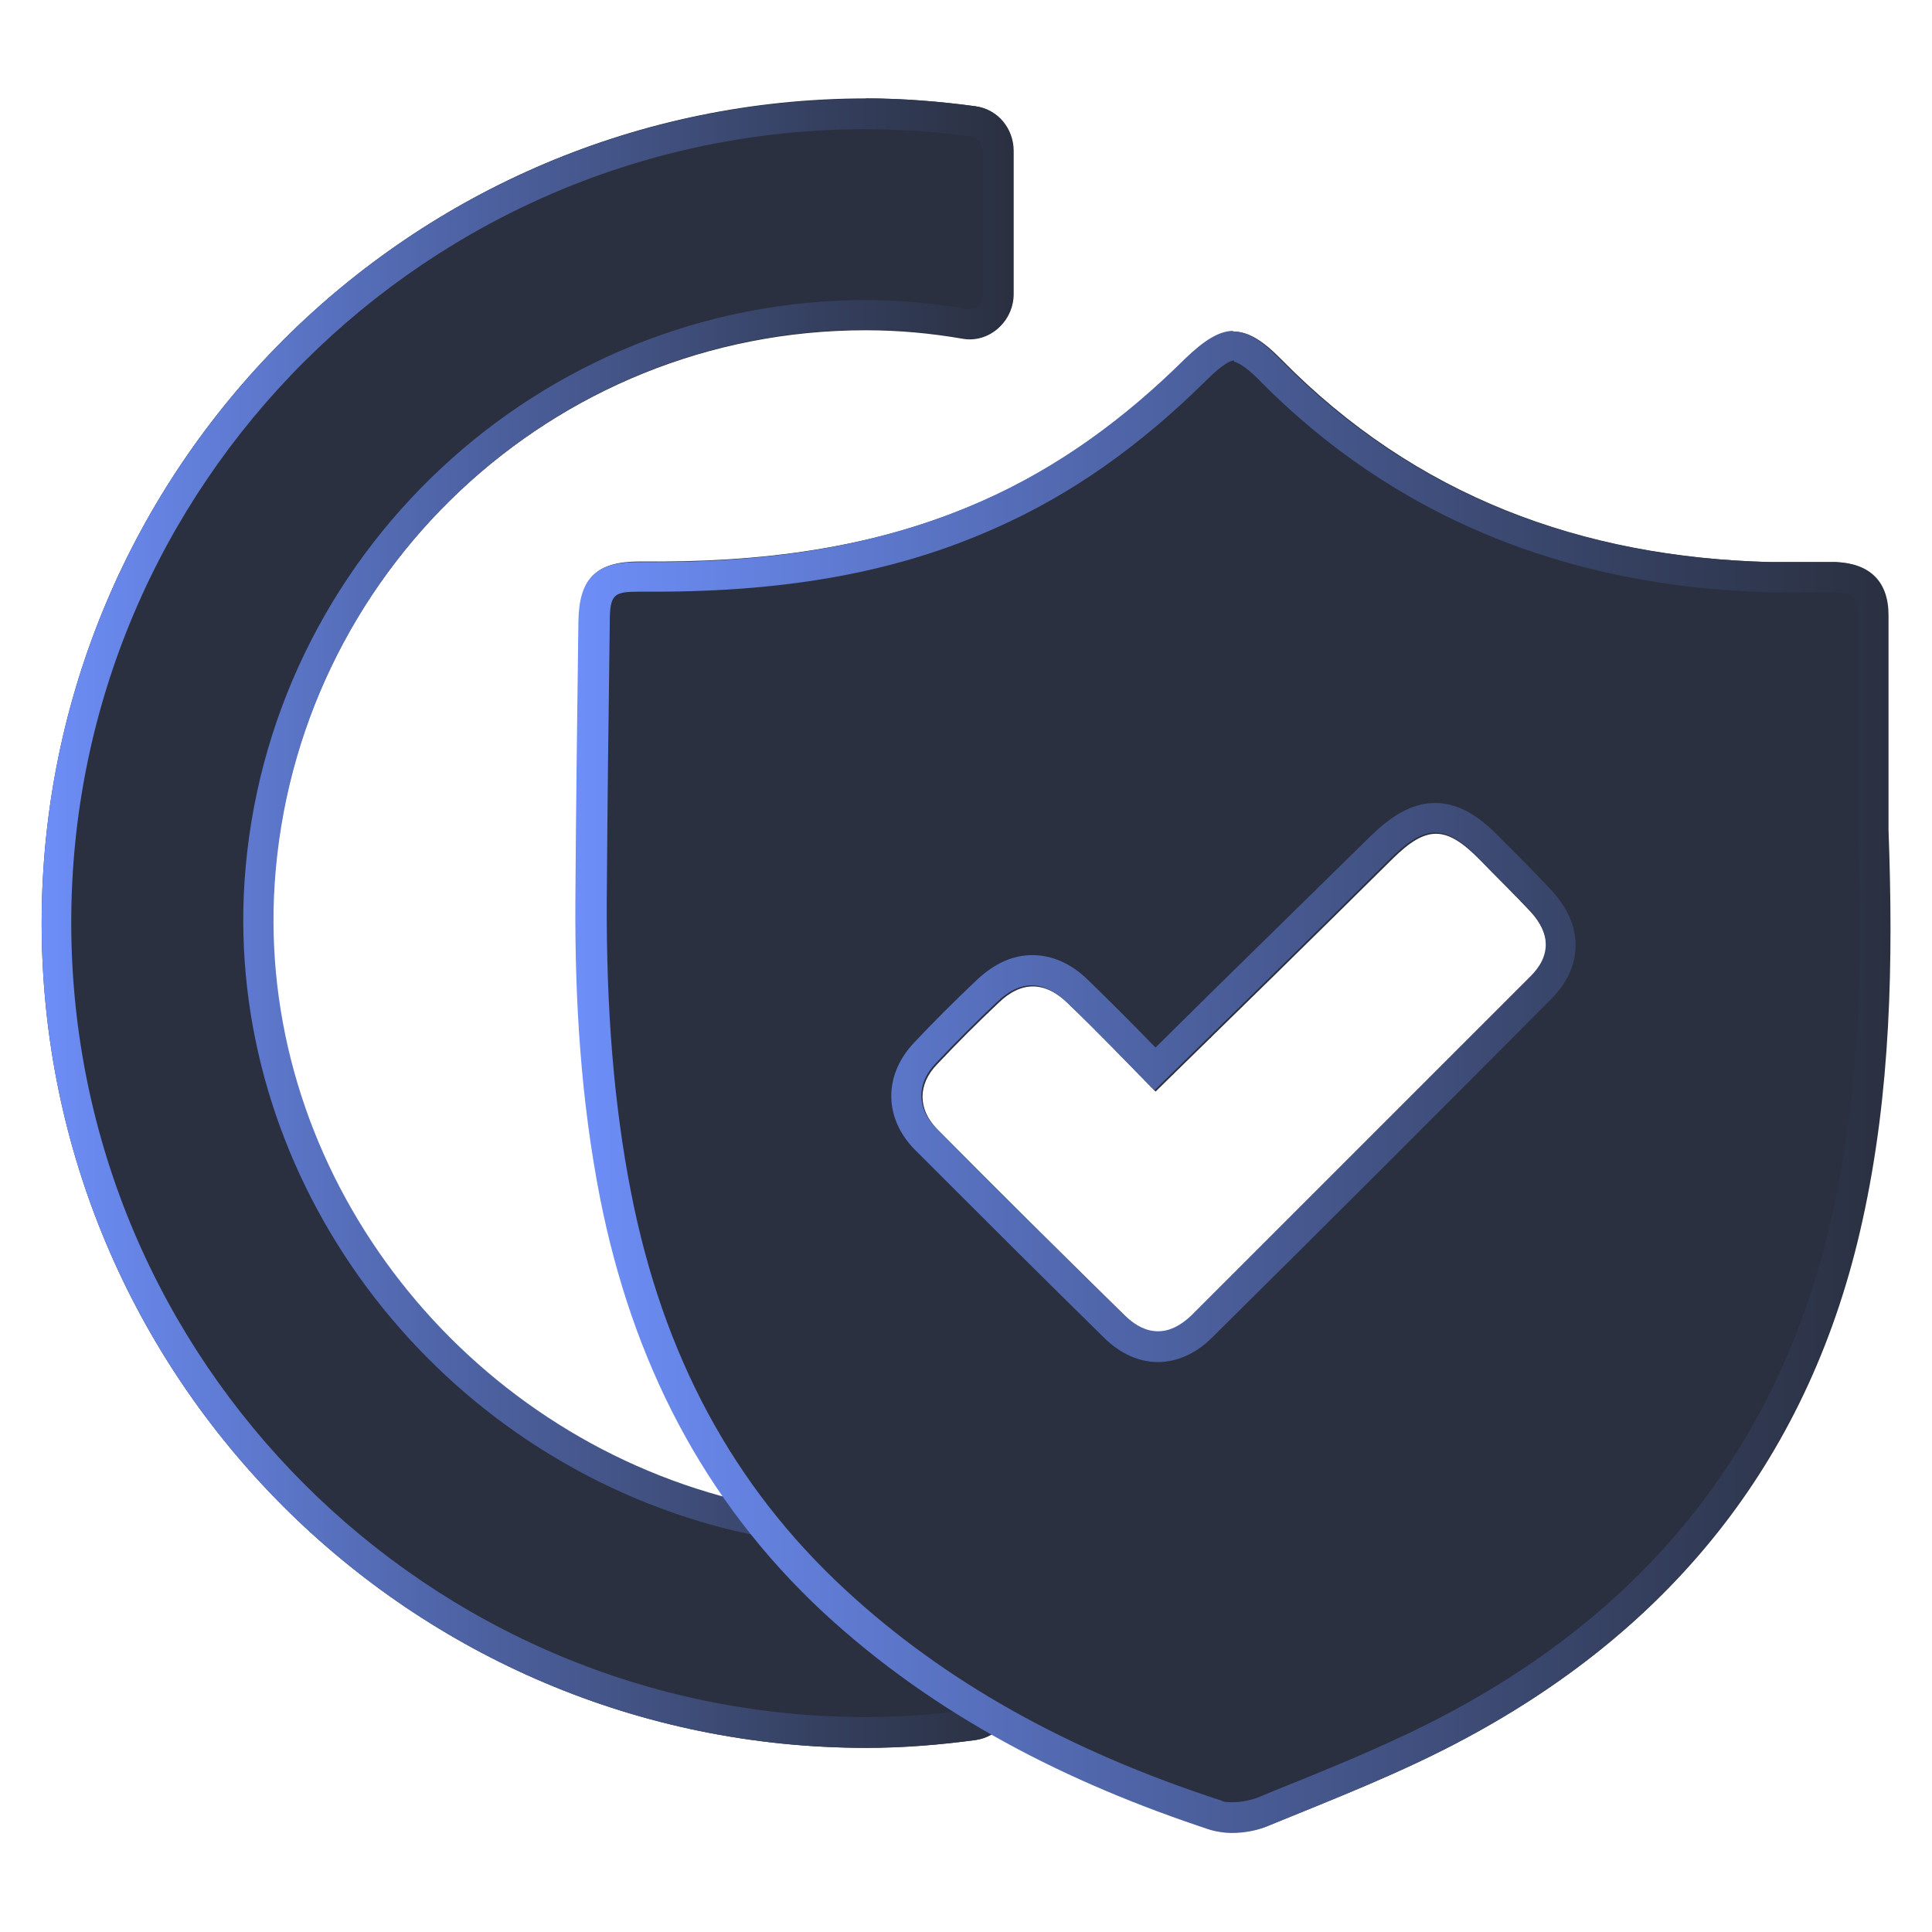
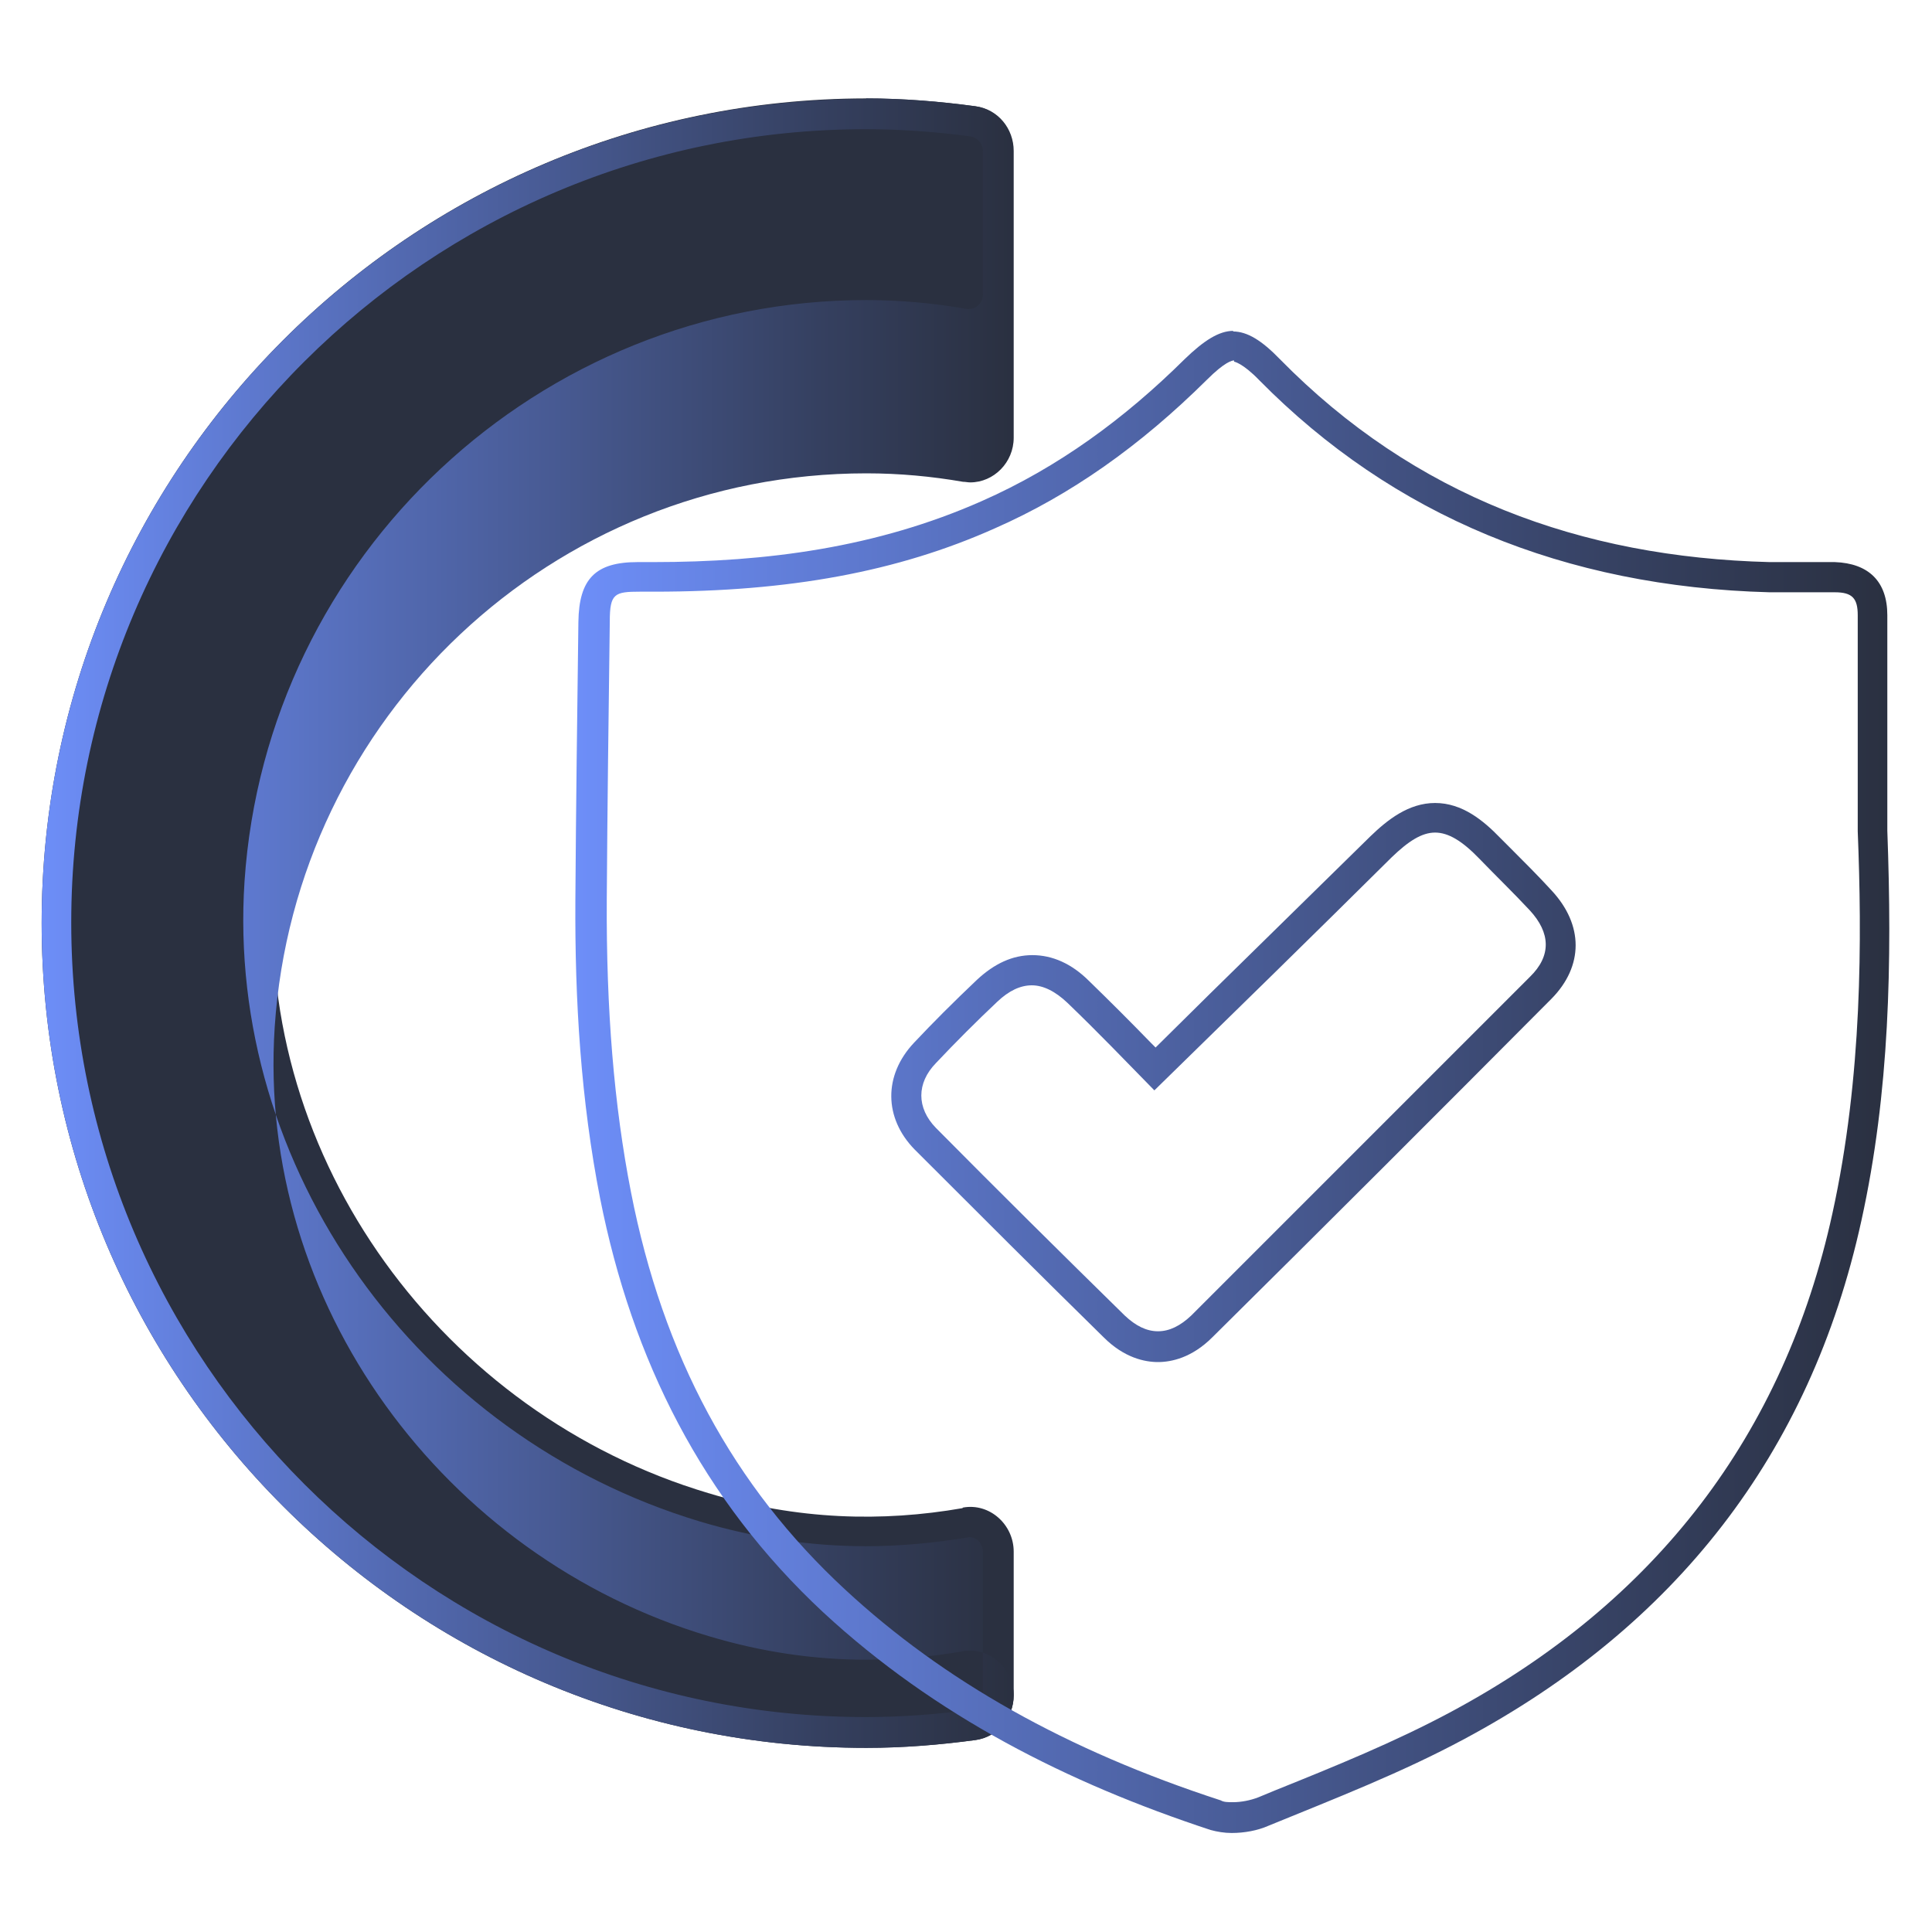
<svg xmlns="http://www.w3.org/2000/svg" xmlns:xlink="http://www.w3.org/1999/xlink" id="_图层_1" data-name=" 图层 1" viewBox="0 0 32 32">
  <defs>
    <style>
      .cls-1 {
        fill: none;
      }

      .cls-2 {
        fill: url(#_未命名的渐变_195);
      }

      .cls-3 {
        fill: #2a3040;
      }

      .cls-4 {
        fill: url(#_未命名的渐变_195-2);
      }
    </style>
    <linearGradient id="_未命名的渐变_195" data-name="未命名的渐变 195" x1=".69" y1="15.29" x2="16.78" y2="15.29" gradientUnits="userSpaceOnUse">
      <stop offset="0" stop-color="#6d8ef8" />
      <stop offset=".36" stop-color="#536ab2" />
      <stop offset=".8" stop-color="#354060" />
      <stop offset="1" stop-color="#2a3040" />
    </linearGradient>
    <linearGradient id="_未命名的渐变_195-2" data-name="未命名的渐变 195" x1="9.55" y1="17.93" x2="31.31" y2="17.93" xlink:href="#_未命名的渐变_195" />
  </defs>
-   <path class="cls-1" d="M13.06,26.31l-.35-.2c-.09-.05-.15-.16-.15-.27v-1.35l.5,.3v1.52Zm.71-1.13l-.5-.3v1.41c0,.09,.05,.17,.12,.21l.38,.22v-1.54Zm1.96-1.17l-.37,.22v1.68c0,.13-.07,.25-.18,.31l-1.14,.66c-.11,.06-.25,.06-.36,0l-1.14-.66c-.11-.06-.18-.18-.18-.31v-1.32c0-.13,.06-.25,.17-.31l1.17-.69,.65-.38-.29-.17c-.13-.07-.28-.07-.4,0l-1.62,.93c-.13,.07-.2,.21-.2,.35v1.86c0,.14,.08,.28,.2,.35l1.61,.93c.13,.07,.28,.07,.4,0l1.61-.93c.12-.07,.2-.21,.2-.35v-1.86c0-.14-.04-.25-.15-.31Zm0,0l-.36-.21c-.08-.05-.19-.05-.27,0l-1.84,1.07,.5,.3,1.96-1.17Zm-.68-.4l-.51-.3-1.98,1.17,.5,.3,1.99-1.17Zm2.92,.04h-.15l-.05,.33-.19-.33h-.2l-.09,.59h.15l.06-.4,.22,.4h.16l.09-.59Zm.65,.3s-.06-.05-.1-.06c-.02,0-.05-.01-.07-.02h-.07s-.05-.02-.07-.04c-.01,0-.02-.02-.01-.04,0-.01,0-.02,.02-.03,0,0,.02-.01,.03-.02,.01,0,.03,0,.04,0,.01,0,.03,0,.04,0,.04,0,.08,0,.11,.02,.03,.01,.06,.03,.09,.05h.02l.02-.13s-.07-.02-.1-.03c-.04,0-.08-.01-.13-.01-.08,0-.15,.02-.22,.05-.05,.03-.09,.08-.1,.13,0,.04,0,.07,.02,.1,.03,.03,.07,.06,.11,.07,.02,0,.05,.01,.07,.02,.03,0,.05,0,.08,.01,.02,0,.04,.01,.05,.02,.01,0,.02,.02,.01,.03,0,.01,0,.02-.02,.03-.01,0-.02,.01-.03,.02-.01,0-.03,0-.04,0-.02,0-.03,0-.04,0-.04,0-.08,0-.12-.02-.04-.01-.08-.03-.11-.06h-.02l-.02,.14c.08,.03,.16,.05,.25,.05,.08,0,.16-.02,.23-.05,.05-.03,.09-.08,.1-.14,0-.03,0-.07-.02-.1Zm.66,.04c.01-.07,0-.12-.04-.16-.03-.04-.09-.05-.17-.05-.08,0-.15,.02-.21,.06-.06,.04-.09,.1-.1,.17-.01,.07,0,.13,.05,.17s.12,.06,.22,.06c.04,0,.07,0,.11,0,.04,0,.07-.02,.1-.03l.02-.11h-.02s-.05,.03-.08,.03c-.03,.01-.07,.02-.1,.02-.04,0-.08,0-.12-.03-.02-.02-.04-.05-.03-.08h.36v-.05Zm-.35-.03s.02-.05,.04-.07c.02-.01,.05-.02,.08-.02,.03,0,.05,0,.07,.02,.01,.02,.02,.04,.01,.07h-.2Zm.82,.28s.05-.01,.08-.02l.02-.12h-.02s-.02,.01-.02,.02c0,0-.02,.01-.03,.02-.01,0-.03,.01-.04,.01-.02,0-.04,0-.05,0-.04,0-.07,0-.09-.03-.02-.03-.03-.06-.02-.1,0-.04,.02-.07,.05-.1,.03-.02,.06-.04,.1-.04,.02,0,.03,0,.05,0,.01,0,.03,0,.04,.01,.01,0,.02,.01,.03,.02l.02,.02h.02l.02-.12s-.05-.02-.08-.03c-.03,0-.06-.01-.09,0-.04,0-.07,0-.11,.01-.03,0-.07,.02-.1,.04-.03,.02-.06,.04-.08,.07-.02,.03-.03,.07-.04,.11,0,.03,0,.07,0,.1,0,.03,.03,.05,.05,.07,.03,.02,.05,.03,.09,.04,.04,0,.08,.01,.12,.01,.03,0,.06,0,.09,0Zm.66-.22s-.05-.04-.08-.05c-.02,0-.04,0-.05-.01s-.03,0-.05,0c-.02,0-.04,0-.05-.02,0,0-.01-.02,0-.02,0-.01,.01-.02,.03-.03,.02,0,.04,0,.07,0,.06,0,.11,.02,.16,.05h.01l.02-.11s-.05-.02-.08-.02c-.03,0-.07-.01-.1-.01-.07,0-.13,.01-.19,.04-.04,.02-.07,.06-.08,.11,0,.03,0,.06,.02,.08,.02,.03,.06,.04,.09,.05,.02,0,.03,0,.05,.01s.04,0,.05,0c.02,0,.03,0,.05,.01,0,0,.01,.01,0,.02,0,.01-.01,.02-.03,.03-.02,0-.05,.01-.07,0-.02,0-.04,0-.07,0-.02,0-.04,0-.05-.02-.01,0-.03-.01-.04-.02l-.03-.02h-.01l-.02,.12s.05,.02,.08,.02c.04,0,.08,.01,.12,.01,.07,0,.13-.01,.19-.04,.04-.02,.08-.06,.08-.11,0-.03,0-.06-.02-.08Zm.64-.17s-.1-.06-.19-.06c-.07,0-.15,.02-.21,.06-.05,.04-.09,.1-.1,.17-.01,.06,0,.13,.04,.17,.04,.04,.1,.06,.19,.06,.07,0,.15-.02,.21-.06,.05-.04,.09-.1,.1-.17,.01-.06,0-.13-.05-.17Zm-.2,.3s-.03,0-.04,0c-.01,0-.03,0-.04,0-.01,0-.02-.01-.03-.02,0-.01-.01-.03-.02-.04,0-.02,0-.04,0-.06,0-.02,0-.05,.02-.07,0-.02,.02-.03,.03-.04,.01,0,.02-.02,.04-.02,.01,0,.03,0,.04,0,.01,0,.03,0,.04,0,.01,0,.02,.01,.03,.02,0,.01,.01,.03,.02,.04,0,.02,0,.04,0,.07,0,.02,0,.04-.02,.07,0,.02-.02,.03-.03,.04-.01,0-.02,.02-.04,.02Zm.78-.52s-.03,0-.05,0-.04,0-.06,0c-.05,0-.11,.01-.15,.04-.04,.03-.06,.07-.06,.12h0s-.07,.01-.07,.01v.1s.05,0,.05,0l-.05,.35h.16l.05-.35h.12v-.1s-.11,0-.11,0h0s0-.05,.03-.06c.02-.01,.04-.02,.06-.02,.01,0,.02,0,.04,0,.01,0,.02,0,.03,0h.01v-.1Zm.36,.51h-.01s-.02,0-.03,0c-.01,0-.02,0-.03,0-.02,0-.03,0-.04,0,0,0-.02-.01-.02-.02,0-.01,0-.02,0-.03,0-.01,0-.03,0-.04l.02-.16h.15v-.1s-.13,0-.13,0l.02-.13h-.16l-.02,.13h-.07v.1s.05,0,.05,0l-.03,.21c0,.05,0,.09,.03,.11,.04,.03,.09,.04,.13,.03,.02,0,.05,0,.07,0,.02,0,.04,0,.06,0l.02-.1Zm-2.61,1.77v-.26h-1.12c.05-.09,.1-.19,.14-.28l-.32-.06c-.05,.12-.1,.23-.17,.34h-.65v.26h.5c-.07,.11-.14,.21-.22,.31h0c.18,.06,.38,.13,.57,.21-.22,.11-.5,.19-.84,.23,.07,.08,.12,.16,.17,.26,.39-.07,.72-.18,.98-.35,.25,.1,.49,.22,.72,.36l.23-.23c-.23-.13-.46-.24-.71-.33,.12-.13,.22-.28,.29-.45h.43Zm-1.79-.65h1.43v.26h.31v-.52h-.85c-.04-.08-.09-.18-.13-.26l-.3,.07c.03,.06,.06,.13,.09,.19h-.84v.52h.29v-.26Zm1.02,.65c-.06,.13-.14,.24-.24,.34-.13-.05-.26-.1-.4-.14,.04-.06,.09-.13,.13-.2h.51Zm2.22-.84c.03-.08,.07-.17,.09-.25l-.3-.07c-.03,.11-.06,.21-.11,.32h-.65v.27h.52c-.14,.27-.35,.51-.6,.67,.05,.08,.1,.17,.14,.27,.07-.05,.15-.1,.21-.16v.81h.29v-1.12c.11-.14,.2-.29,.28-.46h1.29v-.27h-1.17Zm.6,1h.48v-.25h-.48v-.38h-.29v.38h-.49v.25h.49v.53h-.58v.25h1.44v-.25h-.57v-.53Zm2.08,.06l-.26,.04v-.21h.24v-.25s-.24,0-.24,0v-.32h-.26v.32h-.16c.06-.13,.12-.29,.18-.45h.5v-.26h-.41c.02-.06,.03-.13,.05-.19l-.28-.05c-.01,.08-.03,.17-.06,.25h-.35v.26h.27c-.05,.15-.1,.27-.12,.32-.05,.1-.08,.16-.14,.18,.03,.08,.06,.15,.09,.23,.02-.02,.11-.03,.2-.03h.23v.25c-.21,.03-.41,.05-.56,.07l.06,.28,.5-.08v.43h.26v-.47c.09-.01,.19-.03,.28-.05v-.25Zm.66-.6h-.27v.11c0,.29-.04,.75-.51,1.09,.08,.05,.15,.11,.21,.19,.2-.15,.35-.34,.45-.57,.1,.25,.25,.44,.47,.57,.05-.09,.11-.16,.19-.23-.29-.14-.46-.45-.54-.8,0-.08,0-.16,0-.23v-.11Zm.2-.21c-.03,.14-.06,.29-.08,.39l.23,.05c.05-.17,.11-.43,.16-.66l-.19-.04h-.04s-.5,0-.5,0c.02-.1,.04-.19,.05-.29l-.27-.04c-.04,.35-.13,.69-.3,.9,.08,.05,.16,.1,.23,.16,.1-.15,.18-.31,.22-.48h.49Zm1.19-.57c-.12,.33-.32,.66-.53,.87,.06,.09,.11,.19,.15,.29,.05-.05,.1-.11,.14-.17v1.17h.27v-1.58c.09-.16,.17-.32,.24-.49l-.27-.08Zm1.73,1.11h-.62v-.4h.5v-.27h-.5v-.42h-.29v.42h-.2c.03-.09,.05-.18,.07-.27l-.28-.06c-.06,.28-.15,.58-.28,.76,.09,.04,.17,.08,.25,.13,.06-.09,.11-.19,.15-.3h.29v.4h-.65v.27h.65v.78h.29v-.78h.62v-.27Z" />
  <g>
    <g>
      <path class="cls-3" d="M15.94,24.98c-1.32,.23-2.73,.2-4.21-.25-4.39-1.31-7.49-5.52-7.19-10.09,.34-5.12,4.59-9.17,9.8-9.17,.55,0,1.08,.05,1.6,.14,.44,.08,.84-.28,.84-.73V2.5c0-.37-.26-.69-.63-.74-.59-.08-1.2-.13-1.81-.13C6.8,1.64,.69,7.75,.69,15.29s6.11,13.66,13.66,13.66c.61,0,1.22-.05,1.81-.13,.36-.05,.63-.37,.63-.74v-2.38c0-.45-.4-.81-.84-.73Z" />
-       <path class="cls-2" d="M14.34,2.14c.56,0,1.15,.04,1.74,.12,.11,.02,.2,.12,.2,.24v2.38c0,.13-.1,.24-.25,.24,0,0,0,0,0,0-.56-.1-1.13-.15-1.68-.15-5.42,0-9.94,4.23-10.3,9.63-.31,4.74,2.86,9.19,7.54,10.6,.9,.27,1.83,.41,2.75,.41,.55,0,1.12-.05,1.72-.15,.12,0,.22,.11,.22,.24v2.38c0,.12-.09,.23-.2,.24-.6,.08-1.18,.12-1.74,.12-7.25,0-13.16-5.9-13.16-13.16S7.09,2.14,14.34,2.14m0-.5C6.8,1.64,.69,7.75,.69,15.29s6.11,13.66,13.66,13.66c.61,0,1.22-.05,1.81-.13,.36-.05,.63-.37,.63-.74v-2.38c0-.41-.33-.74-.72-.74-.04,0-.08,0-.12,.01-.52,.09-1.05,.14-1.6,.14-.84,0-1.71-.12-2.61-.39-4.39-1.31-7.49-5.52-7.19-10.09,.34-5.12,4.59-9.17,9.8-9.17,.55,0,1.08,.05,1.6,.14,.04,0,.08,.01,.12,.01,.39,0,.72-.33,.72-.74V2.5c0-.37-.26-.69-.63-.74-.59-.08-1.2-.13-1.81-.13h0Z" />
+       <path class="cls-2" d="M14.34,2.14c.56,0,1.15,.04,1.74,.12,.11,.02,.2,.12,.2,.24v2.38c0,.13-.1,.24-.25,.24,0,0,0,0,0,0-.56-.1-1.13-.15-1.68-.15-5.42,0-9.94,4.23-10.3,9.63-.31,4.74,2.86,9.19,7.54,10.6,.9,.27,1.83,.41,2.75,.41,.55,0,1.12-.05,1.72-.15,.12,0,.22,.11,.22,.24v2.38c0,.12-.09,.23-.2,.24-.6,.08-1.18,.12-1.74,.12-7.25,0-13.16-5.9-13.16-13.16S7.09,2.14,14.34,2.14m0-.5C6.8,1.64,.69,7.75,.69,15.29s6.11,13.66,13.66,13.66c.61,0,1.22-.05,1.81-.13,.36-.05,.63-.37,.63-.74c0-.41-.33-.74-.72-.74-.04,0-.08,0-.12,.01-.52,.09-1.05,.14-1.6,.14-.84,0-1.71-.12-2.61-.39-4.39-1.31-7.49-5.52-7.19-10.09,.34-5.12,4.59-9.17,9.8-9.17,.55,0,1.08,.05,1.6,.14,.04,0,.08,.01,.12,.01,.39,0,.72-.33,.72-.74V2.5c0-.37-.26-.69-.63-.74-.59-.08-1.2-.13-1.81-.13h0Z" />
    </g>
    <g>
-       <path class="cls-3" d="M31.28,13.76c0-1.19,0-2.38,0-3.57,0-.56-.31-.86-.87-.88-.36,0-.72,0-1.08,0-3.13-.08-5.88-1.09-8.11-3.36-.6-.61-.96-.61-1.59,0-.99,.98-2.09,1.79-3.36,2.35-1.81,.8-3.72,1.02-5.67,1-.72,0-1,.27-1.01,.99-.02,1.54-.04,3.07-.05,4.61-.01,1.66,.09,3.31,.41,4.94,.53,2.67,1.69,4.99,3.7,6.86,1.85,1.71,4.04,2.82,6.41,3.6,.29,.09,.68,.05,.97-.07,1.1-.45,2.21-.88,3.25-1.44,3.47-1.86,5.72-4.7,6.57-8.58,.47-2.13,.51-4.29,.43-6.46Zm-5.92,2.44c-1.87,1.87-3.74,3.74-5.61,5.61-.35,.35-.74,.35-1.1,0-1.05-1.03-2.09-2.06-3.13-3.11-.32-.33-.32-.74,0-1.07,.33-.35,.67-.69,1.02-1.02,.38-.37,.78-.36,1.16,.02,.5,.48,.98,.98,1.44,1.45,1.34-1.31,2.64-2.58,3.93-3.86,.56-.55,.88-.55,1.44,.02,.28,.29,.57,.57,.84,.86,.34,.37,.36,.75,0,1.1Z" />
      <path class="cls-4" d="M20.44,5.99s.14,.02,.42,.31c2.21,2.24,5.05,3.42,8.45,3.51,.13,0,.27,0,.4,0h.15s.14,0,.14,0c.13,0,.26,0,.39,0,.29,0,.38,.1,.38,.38,0,.85,0,1.7,0,2.54v1.04c.07,1.75,.08,4.06-.42,6.33-.8,3.66-2.92,6.43-6.31,8.25-.93,.5-1.94,.91-2.91,1.3l-.29,.12c-.13,.05-.28,.08-.42,.08-.08,0-.15,0-.2-.03-2.55-.83-4.59-1.98-6.22-3.49-1.85-1.71-3.02-3.87-3.55-6.59-.28-1.43-.41-3.02-.4-4.84,.01-1.54,.03-3.07,.05-4.61,0-.46,.08-.49,.5-.49h.24c2.23,0,4.03-.33,5.64-1.05,1.25-.55,2.4-1.36,3.51-2.46,.3-.3,.42-.32,.45-.32m-1.3,11.38l-.08-.08c-.33-.34-.67-.68-1.02-1.02-.29-.29-.61-.43-.94-.43s-.63,.14-.92,.41c-.39,.37-.73,.71-1.04,1.04-.51,.54-.5,1.25,.01,1.77,1.04,1.04,2.08,2.08,3.13,3.11,.34,.34,.68,.41,.9,.41s.56-.07,.9-.41c1.88-1.86,3.75-3.73,5.62-5.61,.53-.54,.53-1.22,0-1.79-.22-.24-.45-.47-.68-.7l-.17-.17c-.28-.29-.63-.58-1.08-.58-.44,0-.79,.28-1.07,.55-.89,.87-1.77,1.74-2.67,2.62l-.9,.89m1.3-11.88c-.24,0-.49,.16-.81,.47-.99,.98-2.09,1.79-3.36,2.35-1.74,.77-3.56,1.01-5.44,1.01-.08,0-.16,0-.23,0,0,0-.02,0-.03,0-.7,0-.97,.28-.98,.99-.02,1.54-.04,3.07-.05,4.61-.01,1.66,.09,3.31,.41,4.94,.53,2.67,1.69,4.99,3.7,6.86,1.85,1.71,4.04,2.82,6.41,3.6,.11,.03,.23,.05,.35,.05,.21,0,.43-.04,.61-.12,1.1-.45,2.21-.88,3.25-1.44,3.47-1.86,5.72-4.7,6.57-8.58,.47-2.13,.51-4.29,.43-6.46,0-1.19,0-2.38,0-3.57,0-.56-.31-.86-.87-.88-.13,0-.27,0-.4,0-.1,0-.19,0-.29,0-.13,0-.26,0-.39,0-3.13-.08-5.88-1.09-8.11-3.36-.3-.31-.54-.46-.78-.46h0Zm-1.31,12.58c1.34-1.31,2.64-2.58,3.93-3.86,.28-.27,.5-.41,.72-.41,.22,0,.45,.14,.73,.43,.28,.29,.57,.57,.84,.86,.34,.37,.36,.75,0,1.1-1.87,1.87-3.74,3.74-5.61,5.61-.18,.17-.36,.26-.55,.26s-.37-.09-.55-.26c-1.05-1.03-2.09-2.06-3.13-3.11-.32-.33-.32-.74,0-1.07,.33-.35,.67-.69,1.02-1.02,.19-.18,.38-.27,.57-.27s.39,.1,.59,.29c.5,.48,.98,.98,1.44,1.45h0Z" />
    </g>
  </g>
</svg>